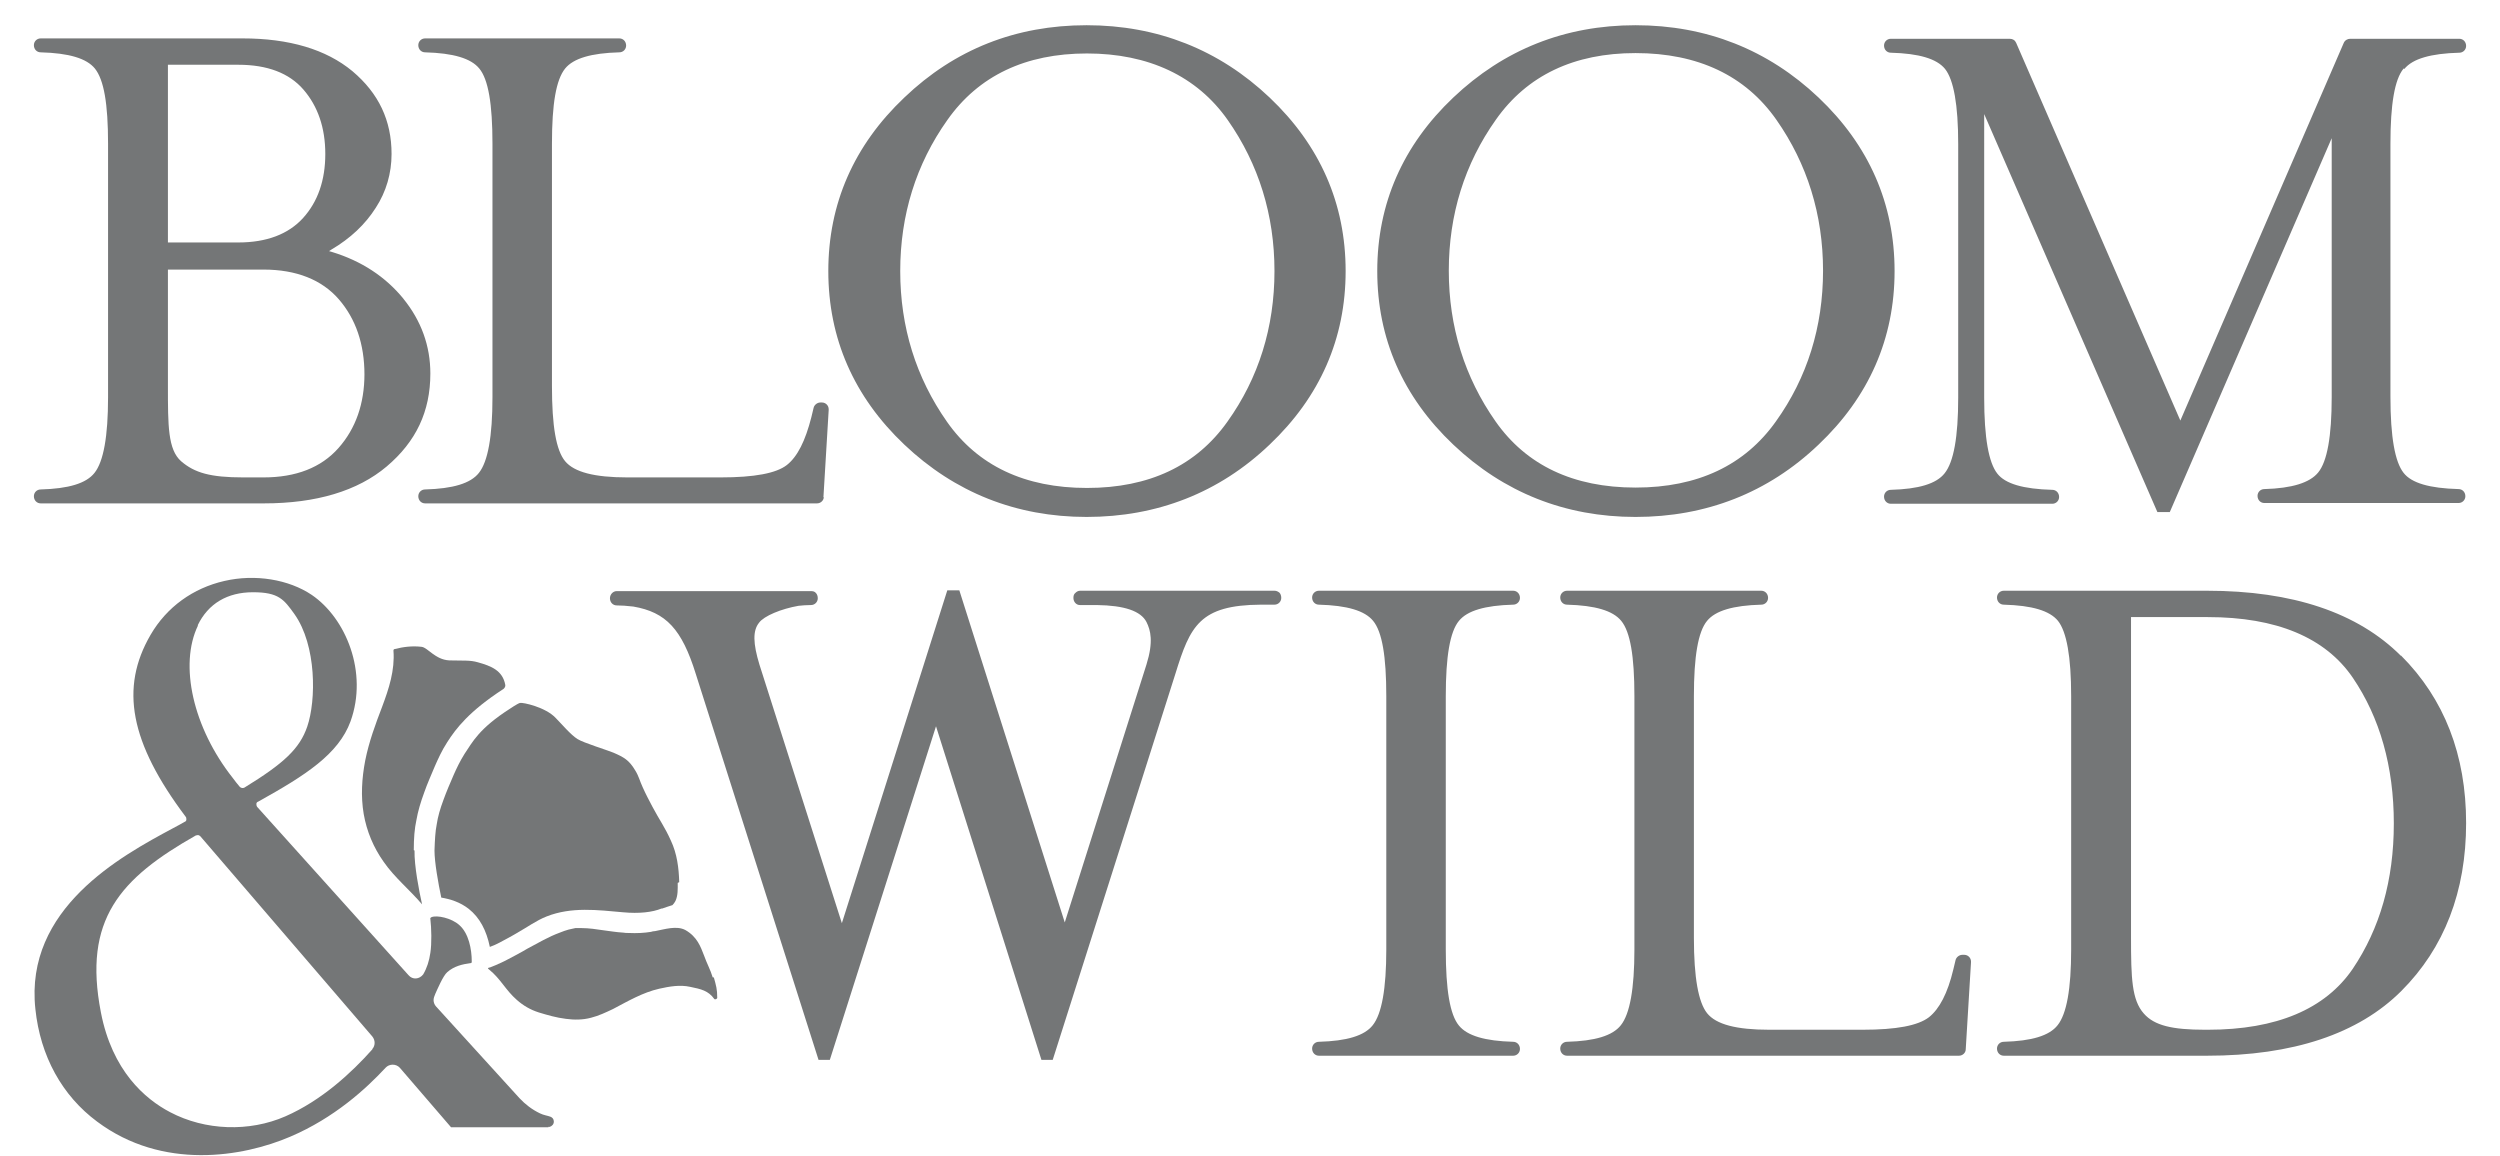
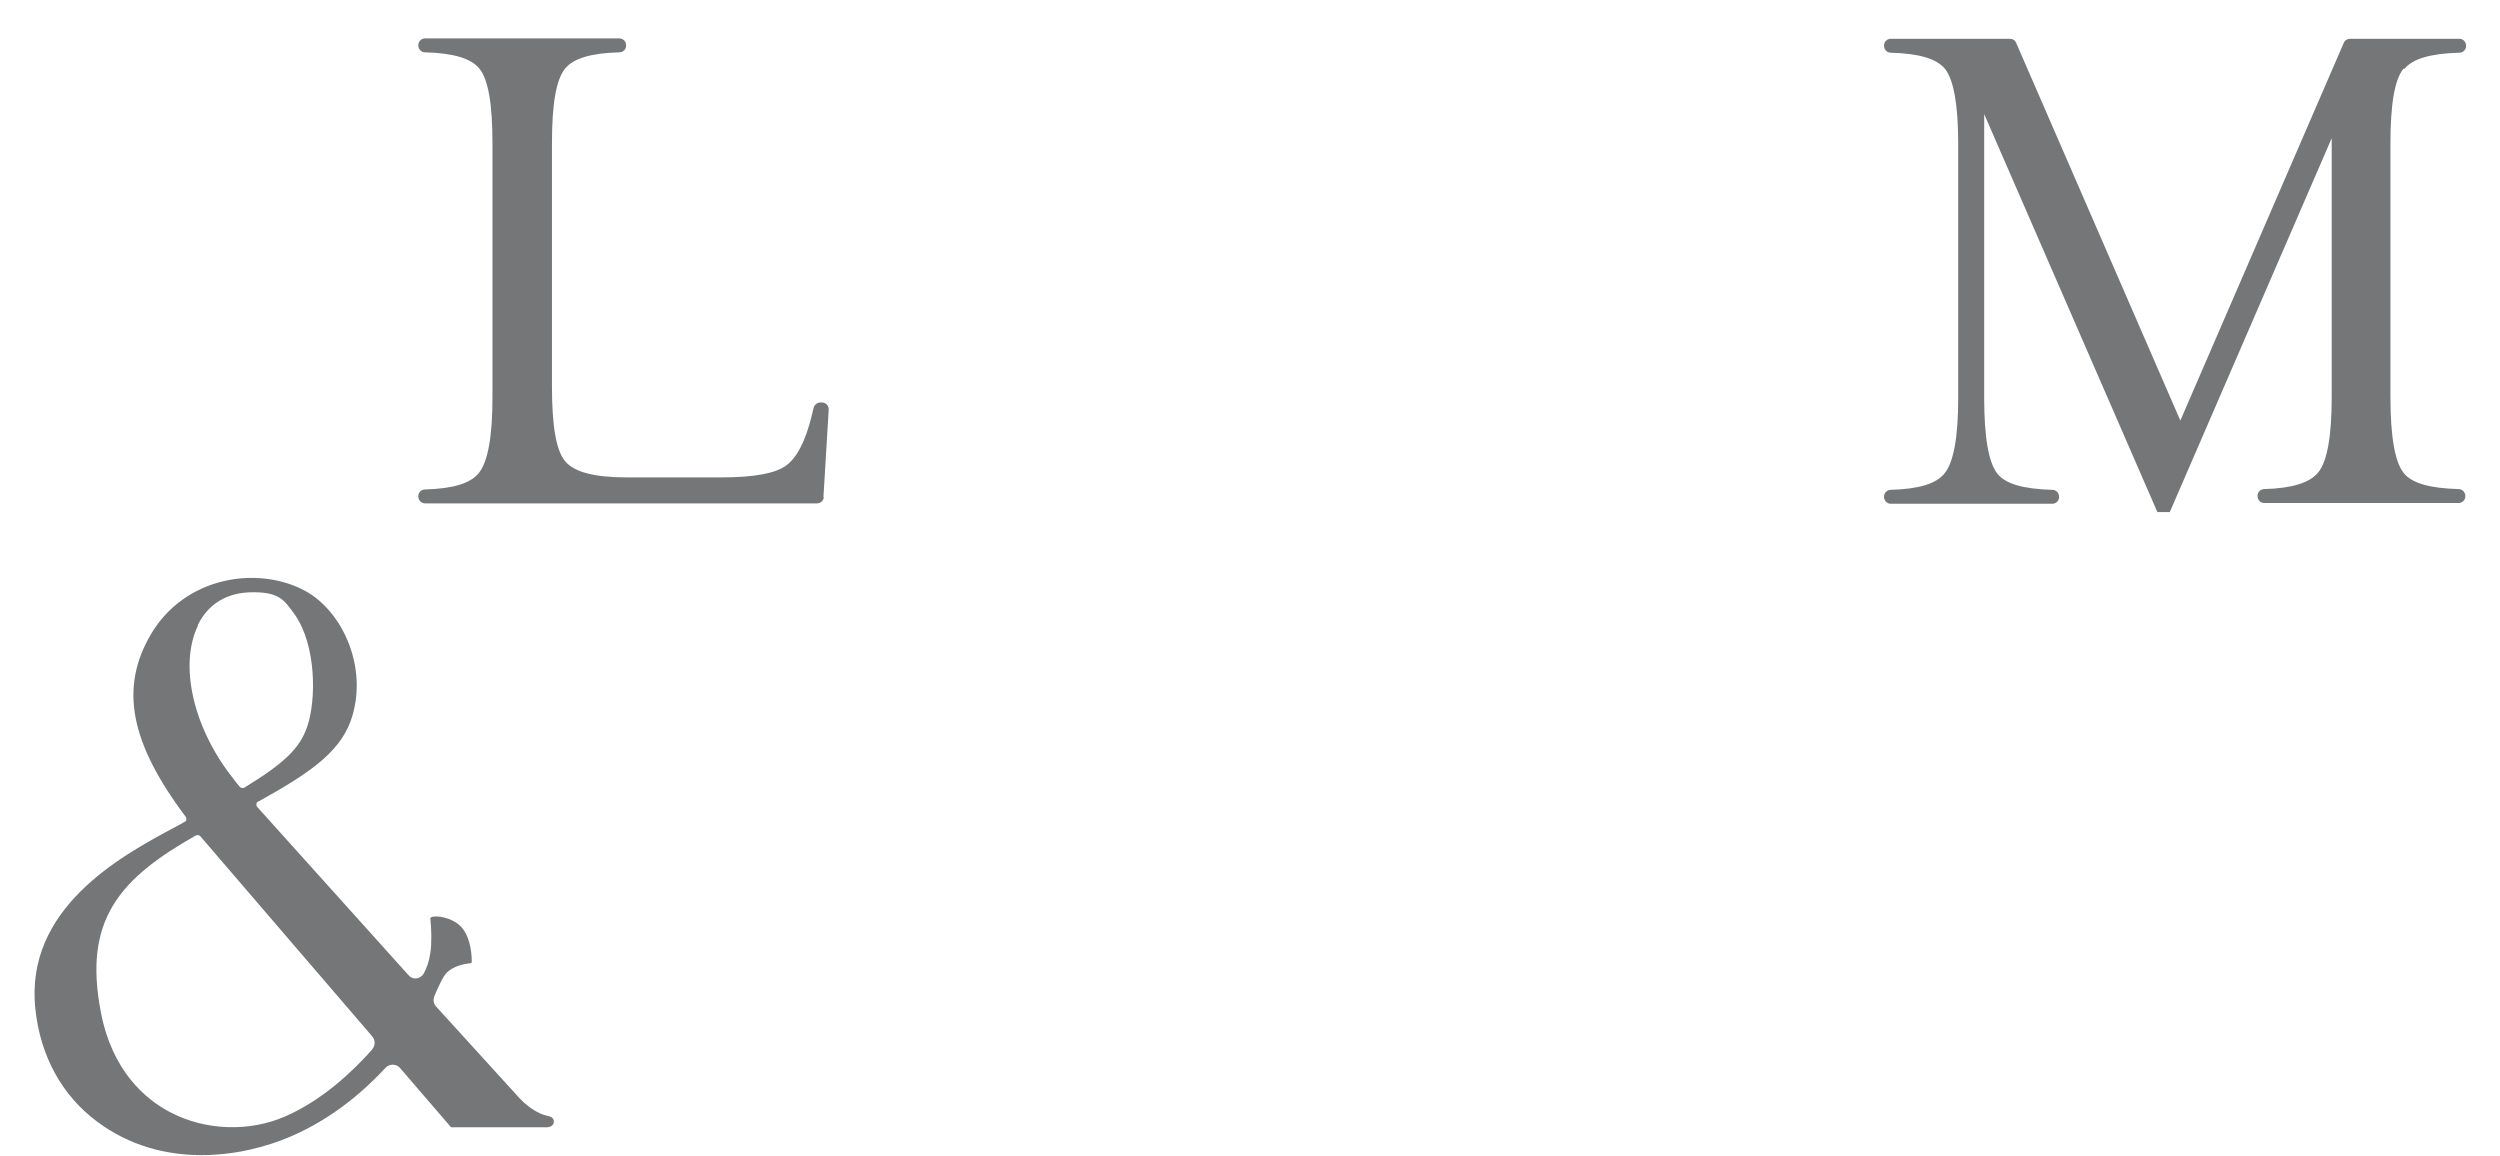
<svg xmlns="http://www.w3.org/2000/svg" id="Layer_1" version="1.1" viewBox="0 0 664 307">
  <defs>
    <style> .st0 { fill: #747677; } </style>
  </defs>
-   <path class="st0" d="M521.6,253.6h-.4c-.8,0-1.6.6-1.8,1.4l-.6,2.5c-1.5,6.3-3.7,10.5-6.5,12.7-2.9,2.2-8.6,3.3-17.6,3.3h-24.8c-8.7,0-14.1-1.4-16.5-4.4-2.3-2.9-3.5-9.4-3.5-20v-64.2c0-10.5,1.1-17.1,3.5-20,2.2-2.7,6.9-4.1,14.4-4.3,1,0,1.8-.8,1.8-1.8h0c0-1.1-.8-1.9-1.8-1.9h-51.6c-1,0-1.8.8-1.8,1.8h0c0,1.1.8,1.9,1.8,1.9,7.5.2,12.2,1.6,14.4,4.3,2.4,2.9,3.5,9.4,3.5,20v67.3c0,10.4-1.2,17.1-3.6,20.1-2.2,2.8-6.9,4.2-14.3,4.4-1,0-1.8.8-1.8,1.8h0c0,1.1.8,1.9,1.8,1.9h104.1c1,0,1.8-.8,1.8-1.7l1.4-23.1c0,0,0-.1,0-.2,0-1-.8-1.8-1.8-1.8h0ZM401.9,156.9h-51.6c-1,0-1.8.8-1.8,1.8h0c0,1.1.8,1.9,1.8,1.9,7.5.2,12.2,1.6,14.4,4.3,2.4,2.9,3.5,9.4,3.5,20v67.3c0,10.4-1.2,17.1-3.6,20.1-2.2,2.8-6.9,4.2-14.3,4.4-1,0-1.8.8-1.8,1.8h0c0,1.1.8,1.9,1.8,1.9h51.6c1,0,1.8-.8,1.8-1.8h0c0-1.1-.8-1.9-1.8-1.9-7.5-.2-12.2-1.6-14.4-4.3-2.4-2.9-3.5-9.5-3.5-20.2v-67.3c0-10.5,1.1-17.1,3.5-20,2.2-2.7,6.9-4.1,14.4-4.3,1,0,1.8-.8,1.8-1.8h0c0-1.1-.8-1.9-1.8-1.9h0ZM637.7,174.2c-11.5-11.5-28.8-17.3-51.5-17.3h-54c-1,0-1.8.8-1.8,1.8h0c0,1.1.8,1.9,1.8,1.9,7.5.2,12.2,1.6,14.4,4.3,2.3,2.9,3.5,9.5,3.5,20v67.3c0,10.5-1.2,17.1-3.6,20.1-2.2,2.8-6.9,4.2-14.3,4.4-1,0-1.8.8-1.8,1.8h0c0,1.1.8,1.9,1.8,1.9h54c22.8,0,40.2-5.8,51.6-17.2,11.4-11.4,17.2-26.4,17.2-44.6,0-18.1-5.8-33-17.3-44.5h0ZM569.4,269.2c-3.2-3.6-3.4-9.4-3.4-20.1v-85.2h20.4c18.2,0,31.2,5.4,38.5,16.1,7.2,10.6,10.9,23.6,10.9,38.7s-3.7,27.9-10.9,38.6c-7.3,10.7-20.2,16.2-38.5,16.2h-.8c-8.6,0-13.4-1.1-16.2-4.3ZM338.5,156.9h-51.6c-.5,0-.9.2-1.3.6-.4.3-.5.8-.5,1.3h0c0,1.1.8,1.9,1.7,1.9,1,0,2.2,0,3.3,0,.4,0,.8,0,1.2,0h0c7.4.1,11.7,1.6,13.2,4.5,1.1,2.2,1.9,5.2,0,11.3l-21.7,68.5-28-88.2h-3.2l-28,88.4-21.9-68.7c-1.7-5.6-1.8-9-.1-11.1,1.3-1.8,5.9-3.7,10.5-4.5,1-.1,2.1-.2,3.3-.2,1,0,1.8-.8,1.8-1.8h0c0-.6-.2-1.1-.5-1.4-.3-.4-.8-.5-1.3-.5h-51.6c-1,0-1.8.9-1.8,1.9h0c0,1.1.8,1.9,1.8,1.9,1.2,0,2.7.1,4.4.3,8.7,1.5,12.9,6,16.6,17.9l32.6,102.5h3l28.2-88.6,28,88.6h3l32.6-102.6c3.9-12.6,6.4-18.2,22.7-18.3h0s.9,0,.9,0c1,0,2,0,2.7,0,1,0,1.8-.8,1.8-1.8h0c0-.6-.2-1.1-.5-1.4-.4-.3-.8-.5-1.3-.5h0ZM240.2,118.1c13.4,12.7,29.7,19.2,48.4,19.2s35.2-6.4,48.6-19.2c13.4-12.7,20.2-28.2,20.2-46.1s-6.8-33.4-20.2-46.1c-13.4-12.7-29.8-19.2-48.6-19.2s-35,6.4-48.4,19.2c-13.4,12.7-20.2,28.2-20.2,46.1,0,17.9,6.8,33.4,20.2,46.1h0ZM326,112c-8.3,11.7-20.8,17.6-37.3,17.6s-29-5.9-37.2-17.6c-8.2-11.7-12.4-25.1-12.4-40s4.2-28.4,12.5-40.1c8.3-11.8,20.8-17.7,37.1-17.7s29.2,6,37.4,17.7c8.2,11.7,12.4,25.2,12.4,40.1,0,14.9-4.2,28.4-12.5,40h0ZM503.2,72c0-17.9-6.8-33.4-20.2-46.1-13.4-12.7-29.8-19.2-48.6-19.2s-35,6.5-48.4,19.2-20.2,28.2-20.2,46.1,6.8,33.4,20.2,46.1c13.4,12.7,29.7,19.2,48.4,19.2s35.2-6.4,48.6-19.2c13.4-12.7,20.2-28.2,20.2-46.1ZM434.4,14.1c16.6,0,29.2,6,37.4,17.7,8.2,11.7,12.4,25.2,12.4,40.1s-4.2,28.4-12.5,40c-8.3,11.7-20.8,17.6-37.3,17.6s-29-5.9-37.2-17.6c-8.2-11.7-12.4-25.1-12.4-40s4.2-28.4,12.5-40.1c8.3-11.8,20.8-17.7,37.1-17.7h0ZM107.2,79.4c-4.8-5.9-11.2-10.1-19.1-12.5l-.7-.2.6-.4c5.1-3,9-6.7,11.8-11.1,2.8-4.3,4.2-9.2,4.2-14.3,0-8.9-3.4-16.1-10.4-22-7-5.8-16.8-8.7-29.2-8.7H10.8c-1,0-1.8.8-1.8,1.8h0c0,1.1.8,1.9,1.8,1.9,7.5.2,12.2,1.6,14.4,4.3,2.4,3,3.5,9.3,3.5,20v67.3c0,10.4-1.2,17.1-3.6,20.1-2.2,2.8-6.9,4.2-14.3,4.4-1,0-1.8.8-1.8,1.8h0c0,1.1.8,1.9,1.8,1.9h59.3c13.9,0,24.9-3.3,32.6-9.8,7.8-6.6,11.6-14.6,11.6-24.7,0-7.3-2.4-14-7.2-19.9ZM96.8,99.3c0,7.9-2.3,14.5-6.9,19.7-4.6,5.2-11.3,7.8-19.9,7.8h-5.4c-8.7,0-12.9-1.2-16.5-4.3-3.5-3.1-3.5-9.4-3.5-20v-30.9h25.4c8.7,0,15.5,2.7,20,7.9,4.5,5.2,6.8,11.9,6.8,20ZM44.6,64.4V17.2h18.7c7.7,0,13.5,2.2,17.3,6.6,3.8,4.4,5.8,10.1,5.8,17.1s-2,12.7-5.9,17c-3.9,4.3-9.7,6.5-17.2,6.5h-18.7Z" />
  <path class="st0" d="M218.7,132.1l1.4-23.2c0,0,0-.1,0-.2,0-1-.8-1.8-1.8-1.8h-.4c-.8,0-1.6.6-1.8,1.4l-.6,2.5c-1.6,6.3-3.7,10.5-6.5,12.7-2.8,2.2-8.6,3.3-17.6,3.3h-24.8c-8.7,0-14.1-1.4-16.5-4.3-2.4-2.9-3.5-9.3-3.5-20V38.2c0-10.7,1.1-17,3.5-20,2.2-2.7,6.9-4.1,14.4-4.3,1,0,1.8-.8,1.8-1.8h0c0-1.1-.8-1.9-1.8-1.9h-51.6c-1,0-1.8.8-1.8,1.8h0c0,1.1.8,1.9,1.8,1.9,7.5.2,12.2,1.6,14.4,4.3,2.4,2.9,3.5,9.4,3.5,20v67.3c0,10.4-1.2,17.1-3.6,20.1-2.2,2.8-6.9,4.2-14.3,4.4-1,0-1.8.8-1.8,1.8h0c0,1.1.8,1.9,1.8,1.9h104.1c1,0,1.8-.8,1.8-1.7h0ZM638.6,18.3c2.2-2.7,7-4.1,14.6-4.3,1,0,1.8-.8,1.8-1.8h0c0-1.1-.8-1.9-1.8-1.9h-29c-.7,0-1.4.4-1.7,1.1l-43.4,100.3-43.6-100.3c-.3-.7-.9-1.1-1.7-1.1h-31.6c-1,0-1.8.8-1.8,1.8h0c0,1.1.8,1.9,1.8,1.9,7.5.2,12.2,1.6,14.4,4.3,2.3,2.9,3.5,9.5,3.5,20v67.3c0,10.5-1.2,17.1-3.6,20.1-2.2,2.8-6.9,4.2-14.3,4.4-1,0-1.8.8-1.8,1.8h0c0,1.1.8,1.9,1.8,1.9h42.9c1,0,1.8-.8,1.8-1.8h0c0-1.1-.8-1.9-1.8-1.9-7.7-.2-12.5-1.6-14.6-4.3-2.3-2.9-3.5-9.5-3.5-20.2V30.3l46,105.7s0,0,0,0h3.3l43-99.3v68.8c0,10.4-1.2,17.1-3.6,20-2.2,2.7-6.9,4.2-14.3,4.4-1,0-1.8.8-1.8,1.8h0c0,1.1.8,1.9,1.8,1.9h51.6c1,0,1.8-.8,1.8-1.8h0c0-1.1-.8-1.9-1.8-1.9-7.7-.2-12.5-1.6-14.6-4.3-2.3-2.9-3.5-9.5-3.5-20.2V38.2c0-10.5,1.1-17.1,3.5-20h0ZM145.6,299.3c.1,0,.2,0,.4,0,.6-.2,1.1-.7,1.1-1.4s-.4-1.1-.9-1.3c-.8-.3-1.8-.4-2.8-.9-2.1-1-3.9-2.4-5.4-4l-22.2-24.4c-.6-.7-.8-1.6-.5-2.5.1-.2.2-.5.3-.8h0c.5-1.1,2.1-4.9,3.2-5.8,1.8-1.6,4-2.1,6.2-2.4.2,0,.3-.1.3-.4,0-3.3-.8-7.5-3.3-9.7-2.1-1.9-6-2.7-7.4-2.1,0,0-.4.2-.3.4.3,2.5.4,6.6,0,9.1-.3,2.1-.9,4-1.9,5.7-1,1.3-2.8,1.5-3.9.2l-40.2-44.7c-.2-.3-.2-.6-.2-.8,0-.3.2-.5.5-.6,12.6-7,21.3-12.6,24.5-21.3,4.7-13-1.2-27.4-10.3-33.6-6.1-4.1-15-5.6-23.2-3.7-8.3,1.9-15.3,6.9-19.6,14.3-8.2,14.1-5.5,28.6,9.3,48.3.2.2.2.5.2.8s-.2.5-.5.6c-1,.6-2,1.1-3.1,1.7-13.8,7.4-39.4,21.3-36.5,48,1.3,12.5,7.1,23,16.4,29.9,17.4,13,38.7,9.4,51.3,4,11.7-5,20.1-12.7,25.3-18.3,1-1.1,2.8-1.1,3.8,0l13.6,15.8h25.9ZM52.5,166.1c2.8-5.8,7.9-8.8,14.7-8.8s8.2,1.9,11,5.8c5.9,8.3,5.8,22.9,3.4,29.9-2,5.8-6.1,9.7-16.7,16.2-.4.2-.9.1-1.2-.2-.7-.8-1.3-1.6-1.9-2.4-10.5-13.3-14.3-30-9.2-40.5ZM98.9,278.7c-5.5,6.2-13.5,13.6-23.1,17.8-9.6,4.2-21.3,3.8-30.6-1.1-6.7-3.5-15.4-11-18.4-26.5-4.8-24.7,5.1-35.6,25.2-47,.2,0,.3-.1.5-.1.3,0,.5.1.7.3.7.8,36,41.9,45.7,53.2.8,1,.8,2.4,0,3.3Z" />
-   <path class="st0" d="M109.9,225.8c0-3.2.2-5.7.7-8,.4-2.3,1.1-4.7,2.1-7.4.8-2.3,1.8-4.5,2.8-6.9.8-1.8,1.8-4.1,3.3-6.4,2.3-3.6,5.8-8.2,14.9-14.1,0,0,.6-.4.5-1.1-.7-3.8-3.7-5-7.3-6-2.1-.6-3.7-.4-7.6-.5-3.7-.2-5.7-3.4-7.3-3.6-2.5-.3-4.9,0-7.2.6,0,0,0,0,0,0-.2,0-.3.2-.3.4.4,5.2-1.2,10.1-3,14.9-1.8,4.7-3.5,9.3-4.5,14.3-.9,4.7-1.2,9.5-.4,14.2.8,4.6,2.6,8.9,5.3,12.7,2.9,4.2,6.9,7.4,10.2,11.3-.8-3.6-2.1-10.3-2-14.3ZM189.3,259.6c-.6-2-1.6-3.8-2.3-5.8-.9-2.3-1.8-5-5-6.8-2.3-1.2-5.4-.2-8,.3,0,0,0,0,0,0-.4,0-.8.1-1.1.2-1.8.3-3.8.4-5.9.3-.5,0-1,0-1.5-.1-1.8-.1-3.5-.4-5.1-.6-2-.3-4-.6-5.9-.6-.2,0-.3,0-.5,0-.4,0-.8,0-1.2,0-.6.1-1.2.3-1.8.4-.8.2-1.5.5-2.3.8-3,1.1-5.7,2.7-8.7,4.3l-1.2.7c-1.4.8-2.6,1.4-4.1,2.2-.2.1-.7.4-1.4.7-.4.2-2.8,1.3-3.7,1.5,0,.2.2.3.3.4,3.1,2.5,4.4,5.5,7.4,8.1,1.7,1.5,3.6,2.6,5.8,3.3,2.3.7,4.7,1.4,7.2,1.7,2.2.3,4.5.3,6.7-.3,2-.5,3.9-1.4,5.8-2.3,4-2.1,7.9-4.4,12.3-5.4,2.7-.6,5.5-1.1,8.2-.5,2.9.6,4.8,1,6.4,3.2.2.3.8,0,.8-.3,0-2.3-.3-3.2-.9-5.4Z" />
-   <path class="st0" d="M180.4,234.3c-.1-3.8-.6-7.6-2.2-11-1.6-3.6-3.1-5.6-4.9-9-.9-1.7-1.8-3.4-2.6-5.2-.8-1.7-1-2.9-2-4.5-1.6-2.7-3-3.5-5.8-4.7-1.7-.7-7.9-2.6-9.5-3.6-1.8-1.1-4.3-4.1-5.8-5.6-2.7-2.9-8.8-4.2-9.5-4-.7.2-2.6,1.5-2.6,1.5-8.3,5.3-10,8.9-12.1,12-1.2,1.9-2.2,4-2.9,5.6-1,2.3-1.9,4.4-2.7,6.6-.9,2.4-1.5,4.5-1.8,6.5-.4,2-.5,4.2-.6,7,0,3.1,1,8.7,1.8,12.5,2.4.4,5,1.2,7.3,3,2.9,2.3,4.7,5.7,5.6,10.1,1-.4,1.8-.7,2.1-.9h0c1.5-.8,2.5-1.3,3.9-2.1l1.2-.7c2.7-1.5,5.1-3.3,7.9-4.4,6.6-2.6,13.5-1.7,20.3-1.1,4.2.4,7.8,0,10.2-1h.2c.8-.3,1.8-.6,2.7-.9.3-.3.6-.7.8-1.1.7-1.5.6-3.2.6-4.8h0Z" />
</svg>